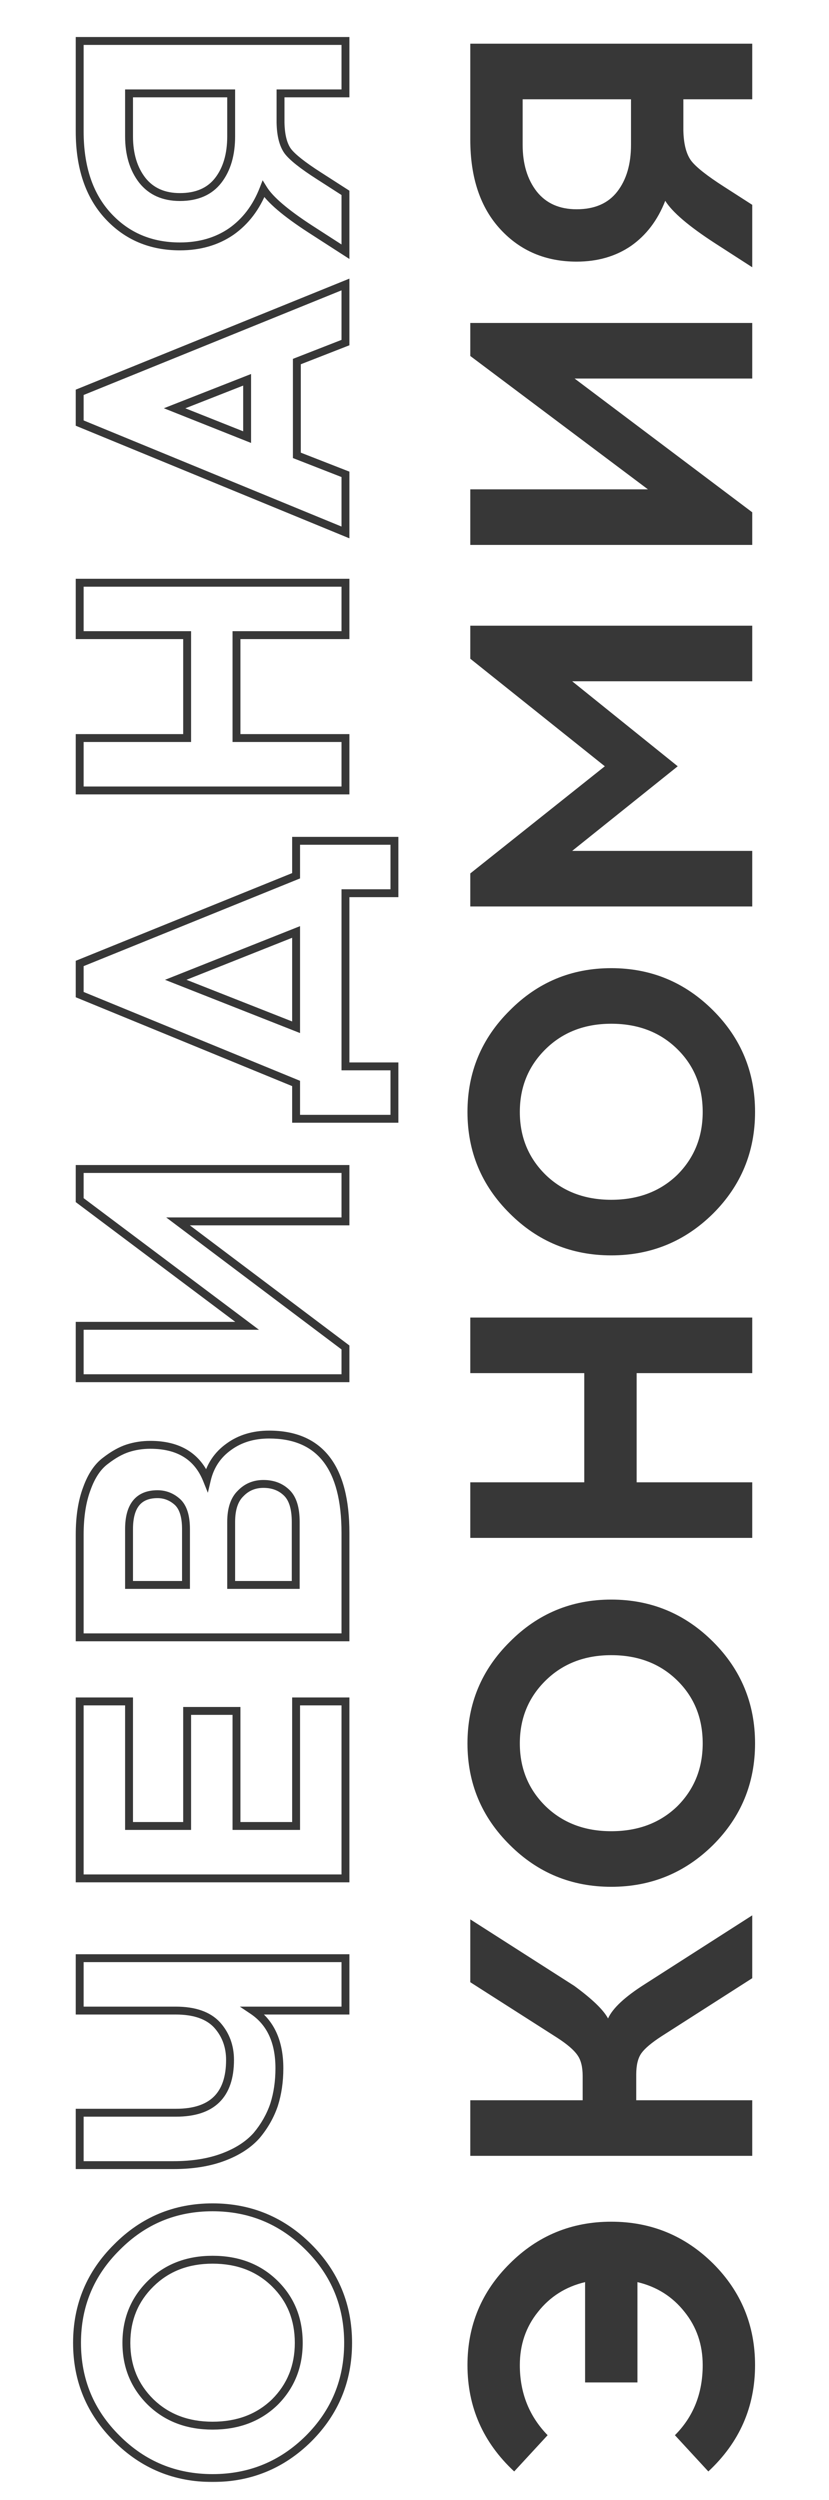
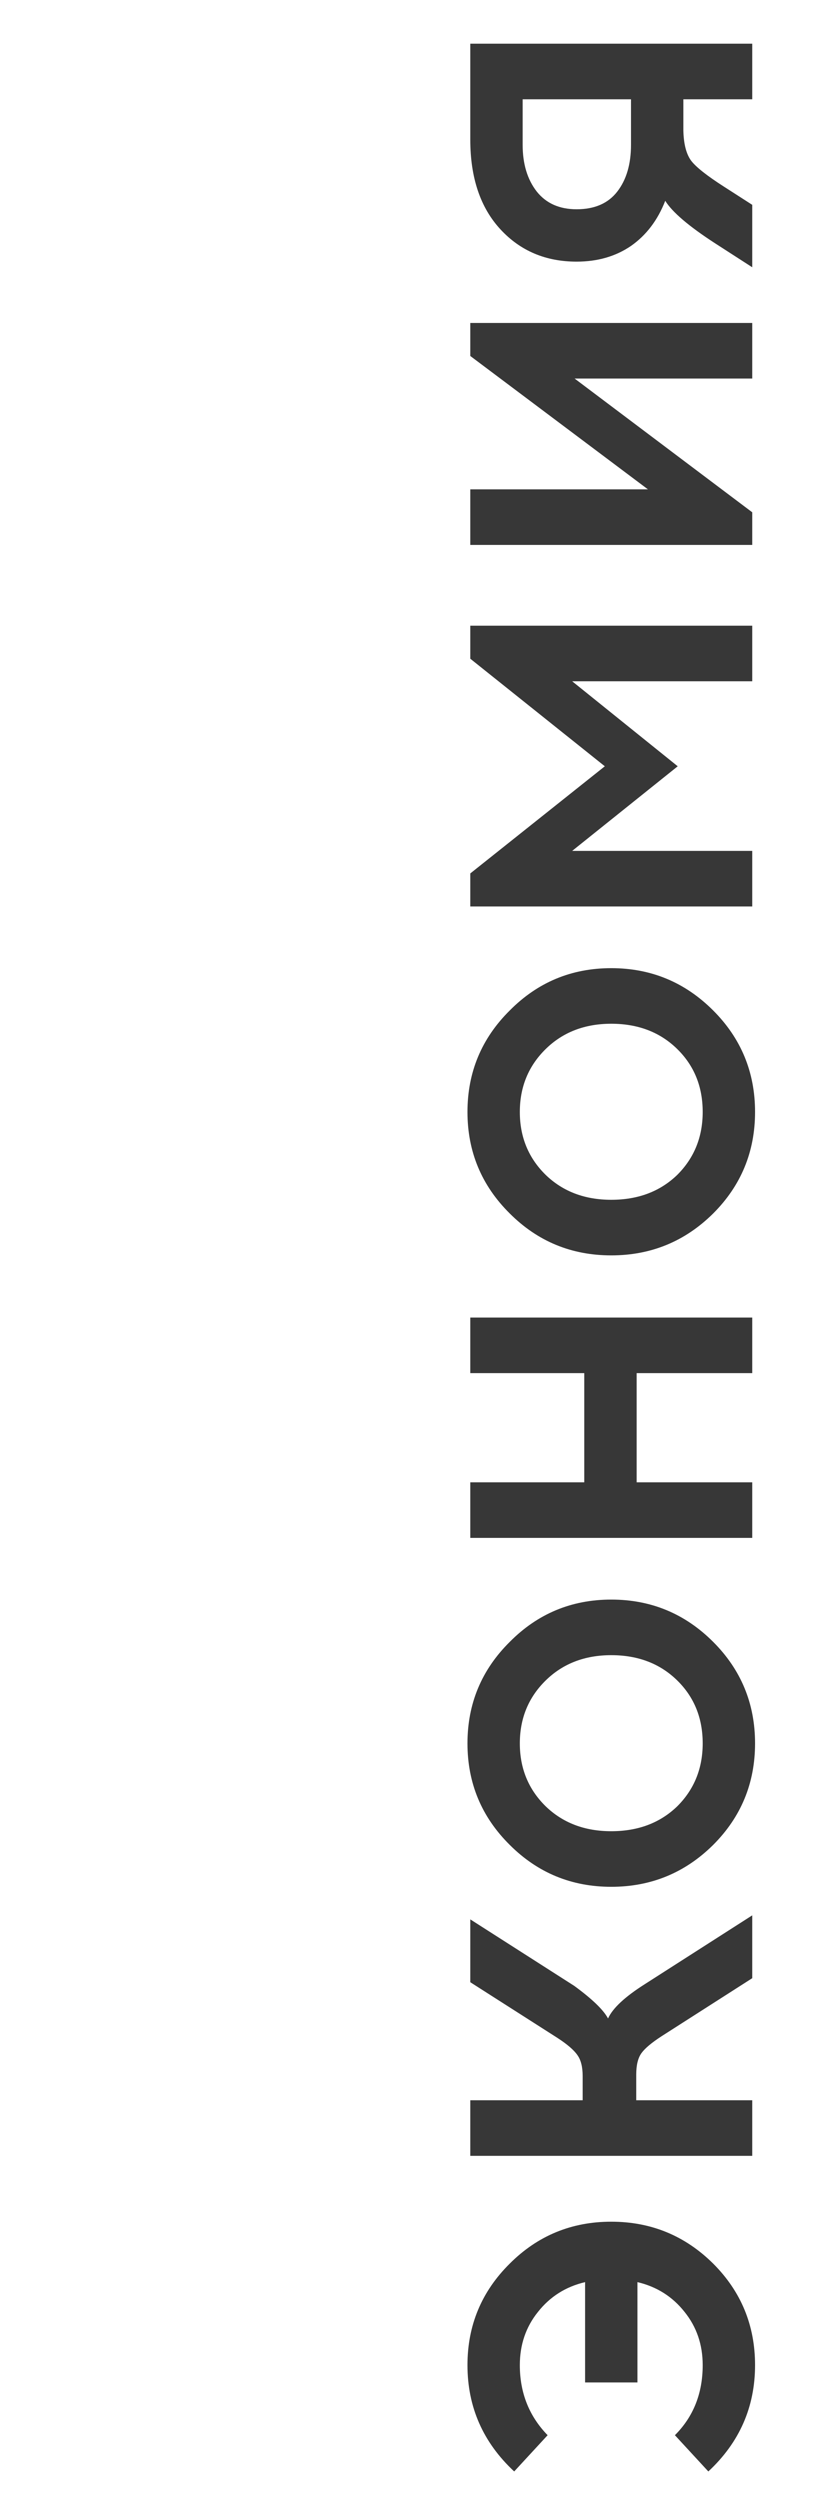
<svg xmlns="http://www.w3.org/2000/svg" width="196" height="591" viewBox="0 0 196 591" fill="none">
  <g opacity="0.8">
    <mask id="path-1-outside-1_60_786" maskUnits="userSpaceOnUse" x="16.676" y="8" width="78" height="579" fill="black">
-       <rect fill="white" x="16.676" y="8" width="78" height="579" />
-       <path d="M27.637 576.458C21.354 570.234 18.212 562.694 18.212 553.837C18.212 544.98 21.354 537.44 27.637 531.216C33.861 524.933 41.401 521.791 50.258 521.791C59.115 521.791 66.685 524.933 72.969 531.216C79.192 537.44 82.304 544.98 82.304 553.837C82.304 562.694 79.192 570.234 72.969 576.458C66.685 582.682 59.115 585.794 50.258 585.794C41.401 585.794 33.861 582.682 27.637 576.458ZM35.626 539.834C31.796 543.604 29.881 548.272 29.881 553.837C29.881 559.403 31.796 564.07 35.626 567.841C39.456 571.551 44.333 573.406 50.258 573.406C56.242 573.406 61.149 571.551 64.979 567.841C68.75 564.07 70.635 559.403 70.635 553.837C70.635 548.212 68.75 543.544 64.979 539.834C61.149 536.064 56.242 534.179 50.258 534.179C44.333 534.179 39.456 536.064 35.626 539.834ZM81.676 462.896V475.283H59.773C63.962 478.096 66.057 482.644 66.057 488.928C66.057 492.04 65.638 494.912 64.8 497.545C63.902 500.178 62.526 502.602 60.671 504.816C58.756 506.971 56.123 508.676 52.771 509.933C49.42 511.19 45.5 511.818 41.012 511.818H18.84V499.43H41.641C50.138 499.43 54.387 495.271 54.387 486.953C54.387 483.721 53.37 480.969 51.335 478.694C49.241 476.42 45.979 475.283 41.551 475.283H18.84V462.896H81.676ZM44.244 431.646V404.447H55.913V431.646H70.006L70.006 402.203H81.676L81.676 444.034H18.84L18.84 402.203H30.51L30.51 431.646H44.244ZM18.84 387.054L18.84 362.817C18.84 358.509 19.409 354.858 20.546 351.866C21.623 348.874 23.089 346.689 24.944 345.313C26.799 343.877 28.565 342.889 30.24 342.351C31.916 341.812 33.681 341.543 35.536 341.543C42.239 341.543 46.697 344.296 48.911 349.801C49.689 346.51 51.425 343.907 54.118 341.992C56.751 340.077 59.923 339.119 63.633 339.119C75.662 339.119 81.676 346.869 81.676 362.368V387.054H18.84ZM30.51 374.666H43.974V361.471C43.974 358.479 43.316 356.354 41.999 355.098C40.623 353.841 39.037 353.212 37.242 353.212C32.754 353.212 30.51 355.965 30.51 361.471L30.51 374.666ZM54.656 374.666H69.916V359.765C69.916 356.594 69.228 354.32 67.852 352.943C66.416 351.507 64.561 350.789 62.286 350.789C60.132 350.789 58.337 351.537 56.901 353.033C55.404 354.469 54.656 356.713 54.656 359.765V374.666ZM81.676 276.339V288.727H42.089L81.676 318.529V325.8H18.84L18.84 313.412H58.427L18.84 283.7V276.339H81.676ZM93.255 198.763V211.15H81.676V252.083H93.255V264.471H70.006V256.123L18.84 235.118L18.84 227.757L70.006 207.021V198.763H93.255ZM41.551 231.617L70.006 242.838V220.306L41.551 231.617ZM81.676 137.755V150.142H55.913L55.913 174.469H81.676L81.676 186.856H18.84V174.469H44.244L44.244 150.142H18.84L18.84 137.755H81.676ZM70.186 107.643L81.676 112.132V125.866L18.84 100.013V92.742L81.676 67.249L81.676 80.983L70.186 85.471V107.643ZM41.281 96.512L58.427 103.335L58.427 89.78L41.281 96.512ZM81.676 9.686V22.074H66.326V28.986C66.386 31.978 66.954 34.222 68.031 35.718C69.109 37.154 71.562 39.099 75.392 41.553L81.676 45.592V59.506L73.328 54.12C67.523 50.35 63.842 47.208 62.286 44.695C60.611 49.004 58.068 52.355 54.656 54.748C51.245 57.082 47.206 58.249 42.538 58.249C35.656 58.249 30.001 55.855 25.573 51.068C21.084 46.221 18.84 39.548 18.84 31.05L18.84 9.686H81.676ZM30.51 22.074L30.51 32.217C30.51 36.466 31.557 39.937 33.651 42.63C35.746 45.263 38.708 46.58 42.538 46.58C46.548 46.58 49.57 45.263 51.604 42.63C53.639 39.997 54.656 36.526 54.656 32.217V22.074H30.51Z" />
-     </mask>
-     <path d="M27.637 576.458L28.297 575.798L28.294 575.795L27.637 576.458ZM27.637 531.216L28.294 531.88L28.301 531.874L27.637 531.216ZM72.969 531.216L72.308 531.877V531.877L72.969 531.216ZM72.969 576.458L73.626 577.122L73.629 577.118L72.969 576.458ZM35.626 539.834L34.971 539.168L35.626 539.834ZM35.626 567.841L34.971 568.506L34.976 568.511L35.626 567.841ZM64.979 567.841L65.629 568.511L65.635 568.506L65.64 568.501L64.979 567.841ZM64.979 539.834L64.324 540.499L64.324 540.499L64.979 539.834ZM28.294 575.795C22.188 569.746 19.146 562.445 19.146 553.837H17.278C17.278 562.943 20.519 570.722 26.98 577.122L28.294 575.795ZM19.146 553.837C19.146 545.229 22.188 537.928 28.294 531.88L26.98 530.553C20.519 536.952 17.278 544.731 17.278 553.837H19.146ZM28.301 531.874C34.349 525.767 41.65 522.725 50.258 522.725V520.857C41.152 520.857 33.373 524.098 26.974 530.559L28.301 531.874ZM50.258 522.725C58.866 522.725 66.199 525.768 72.308 531.877L73.629 530.556C67.171 524.098 59.363 520.857 50.258 520.857V522.725ZM72.308 531.877C78.356 537.924 81.37 545.226 81.37 553.837H83.238C83.238 544.734 80.029 536.956 73.629 530.556L72.308 531.877ZM81.37 553.837C81.37 562.448 78.356 569.75 72.308 575.798L73.629 577.118C80.029 570.718 83.238 562.94 83.238 553.837H81.37ZM72.311 575.795C66.203 581.845 58.869 584.86 50.258 584.86V586.727C59.361 586.727 67.167 583.519 73.626 577.122L72.311 575.795ZM50.258 584.86C41.647 584.86 34.345 581.845 28.297 575.798L26.977 577.118C33.377 583.518 41.155 586.727 50.258 586.727V584.86ZM34.971 539.168C30.956 543.121 28.947 548.031 28.947 553.837H30.815C30.815 548.512 32.637 544.087 36.281 540.499L34.971 539.168ZM28.947 553.837C28.947 559.643 30.956 564.554 34.971 568.506L36.281 567.175C32.637 563.587 30.815 559.162 30.815 553.837H28.947ZM34.976 568.511C39.001 572.41 44.12 574.34 50.258 574.34V572.472C44.547 572.472 39.912 570.692 36.276 567.17L34.976 568.511ZM50.258 574.34C56.453 574.34 61.603 572.412 65.629 568.511L64.33 567.17C60.696 570.69 56.032 572.472 50.258 572.472V574.34ZM65.64 568.501C69.593 564.547 71.569 559.638 71.569 553.837H69.701C69.701 559.167 67.906 563.594 64.319 567.18L65.64 568.501ZM71.569 553.837C71.569 547.979 69.595 543.066 65.635 539.168L64.324 540.499C67.904 544.022 69.701 548.444 69.701 553.837H71.569ZM65.635 539.168C61.609 535.206 56.457 533.245 50.258 533.245V535.112C56.028 535.112 60.69 536.921 64.324 540.499L65.635 539.168ZM50.258 533.245C44.116 533.245 38.994 535.208 34.971 539.168L36.281 540.499C39.918 536.92 44.551 535.112 50.258 535.112V533.245ZM81.676 462.896H82.61V461.962H81.676V462.896ZM81.676 475.283V476.217H82.61V475.283H81.676ZM59.773 475.283V474.35H56.707L59.252 476.059L59.773 475.283ZM64.8 497.545L65.684 497.847L65.687 497.837L65.69 497.828L64.8 497.545ZM60.671 504.816L61.369 505.437L61.378 505.426L61.386 505.416L60.671 504.816ZM52.771 509.933L52.443 509.058L52.771 509.933ZM18.84 511.818H17.906V512.752H18.84V511.818ZM18.84 499.43V498.496H17.906V499.43H18.84ZM51.335 478.694L52.031 478.072L52.022 478.062L51.335 478.694ZM18.84 475.283H17.906V476.217H18.84V475.283ZM18.84 462.896V461.962H17.906V462.896H18.84ZM80.742 462.896V475.283H82.61V462.896H80.742ZM81.676 474.35H59.773V476.217H81.676V474.35ZM59.252 476.059C63.119 478.655 65.123 482.869 65.123 488.928H66.99C66.99 482.42 64.805 477.537 60.294 474.508L59.252 476.059ZM65.123 488.928C65.123 491.955 64.715 494.731 63.91 497.262L65.69 497.828C66.56 495.093 66.99 492.124 66.99 488.928H65.123ZM63.916 497.244C63.057 499.764 61.739 502.087 59.955 504.216L61.386 505.416C63.313 503.117 64.748 500.593 65.684 497.847L63.916 497.244ZM59.973 504.196C58.18 506.212 55.686 507.842 52.443 509.058L53.099 510.807C56.559 509.51 59.331 507.729 61.369 505.437L59.973 504.196ZM52.443 509.058C49.22 510.267 45.416 510.884 41.012 510.884V512.752C45.585 512.752 49.62 512.112 53.099 510.807L52.443 509.058ZM41.012 510.884H18.84V512.752H41.012V510.884ZM19.774 511.818V499.43H17.906V511.818H19.774ZM18.84 500.364H41.641V498.496H18.84V500.364ZM41.641 500.364C46.028 500.364 49.492 499.29 51.854 496.978C54.219 494.663 55.321 491.261 55.321 486.953H53.453C53.453 490.963 52.43 493.8 50.547 495.644C48.66 497.491 45.75 498.496 41.641 498.496V500.364ZM55.321 486.953C55.321 483.506 54.229 480.528 52.031 478.072L50.639 479.317C52.511 481.409 53.453 483.936 53.453 486.953H55.321ZM52.022 478.062C49.685 475.525 46.125 474.35 41.551 474.35V476.217C45.833 476.217 48.796 477.316 50.648 479.327L52.022 478.062ZM41.551 474.35H18.84V476.217H41.551V474.35ZM19.774 475.283V462.896H17.906V475.283H19.774ZM18.84 463.83H81.676V461.962H18.84V463.83ZM44.244 431.646V432.58H45.178V431.646H44.244ZM44.244 404.447V403.513H43.31V404.447H44.244ZM55.913 404.447H56.847V403.513H55.913V404.447ZM55.913 431.646H54.979V432.58H55.913V431.646ZM70.006 431.646V432.58H70.94V431.646H70.006ZM70.006 402.203V401.269H69.072V402.203H70.006ZM81.676 402.203H82.61V401.269H81.676V402.203ZM81.676 444.034V444.968H82.61V444.034H81.676ZM18.84 444.034H17.906V444.968H18.84V444.034ZM18.84 402.203V401.269H17.906V402.203H18.84ZM30.51 402.203H31.443V401.269H30.51V402.203ZM30.51 431.646H29.576V432.58H30.51V431.646ZM45.178 431.646V404.447H43.31V431.646H45.178ZM44.244 405.381H55.913V403.513H44.244V405.381ZM54.979 404.447V431.646H56.847V404.447H54.979ZM55.913 432.58H70.006V430.712H55.913V432.58ZM70.94 431.646L70.94 402.203H69.072L69.072 431.646H70.94ZM70.006 403.137H81.676V401.269H70.006V403.137ZM80.742 402.203L80.742 444.034H82.61L82.61 402.203H80.742ZM81.676 443.1H18.84V444.968H81.676V443.1ZM19.774 444.034L19.774 402.203H17.906L17.906 444.034H19.774ZM18.84 403.137H30.51L30.51 401.269H18.84L18.84 403.137ZM29.576 402.203L29.576 431.646H31.443L31.443 402.203H29.576ZM30.51 432.58H44.244V430.712H30.51L30.51 432.58ZM18.84 387.054H17.906V387.988H18.84V387.054ZM20.546 351.866L21.419 352.198L21.422 352.19L21.424 352.182L20.546 351.866ZM24.944 345.313L25.501 346.063L25.508 346.057L25.516 346.052L24.944 345.313ZM48.911 349.801L48.045 350.15L49.143 352.881L49.82 350.016L48.911 349.801ZM54.118 341.992L54.659 342.753L54.667 342.747L54.118 341.992ZM81.676 387.054V387.988H82.61V387.054H81.676ZM30.51 374.666H29.576V375.6H30.51V374.666ZM43.974 374.666V375.6H44.908V374.666H43.974ZM41.999 355.098L42.644 354.422L42.637 354.415L42.629 354.408L41.999 355.098ZM54.656 374.666H53.722V375.6H54.656V374.666ZM69.916 374.666V375.6H70.85V374.666H69.916ZM67.852 352.943L68.512 352.283L67.852 352.943ZM56.901 353.033L57.547 353.707L57.561 353.693L57.574 353.68L56.901 353.033ZM19.774 387.054L19.774 362.817H17.906L17.906 387.054H19.774ZM19.774 362.817C19.774 358.585 20.333 355.054 21.419 352.198L19.673 351.534C18.484 354.662 17.906 358.432 17.906 362.817H19.774ZM21.424 352.182C22.462 349.3 23.839 347.296 25.501 346.063L24.388 344.563C22.339 346.083 20.784 348.447 19.667 351.55L21.424 352.182ZM25.516 346.052C27.312 344.661 28.982 343.736 30.526 343.24L29.954 341.462C28.148 342.043 26.287 343.093 24.372 344.575L25.516 346.052ZM30.526 343.24C32.104 342.733 33.773 342.477 35.536 342.477V340.609C33.59 340.609 31.727 340.892 29.954 341.462L30.526 343.24ZM35.536 342.477C38.762 342.477 41.371 343.139 43.416 344.402C45.454 345.66 47.002 347.556 48.045 350.15L49.778 349.453C48.607 346.541 46.819 344.308 44.398 342.813C41.985 341.323 39.013 340.609 35.536 340.609V342.477ZM49.82 350.016C50.547 346.94 52.156 344.533 54.659 342.753L53.577 341.231C50.694 343.28 48.831 346.08 48.003 349.587L49.82 350.016ZM54.667 342.747C57.119 340.964 60.091 340.053 63.633 340.053V338.185C59.754 338.185 56.383 339.19 53.569 341.236L54.667 342.747ZM63.633 340.053C69.431 340.053 73.637 341.909 76.427 345.504C79.252 349.144 80.742 354.714 80.742 362.368H82.61C82.61 354.524 81.092 348.469 77.903 344.359C74.679 340.205 69.863 338.185 63.633 338.185V340.053ZM80.742 362.368V387.054H82.61V362.368H80.742ZM81.676 386.12H18.84V387.988H81.676V386.12ZM30.51 375.6H43.974V373.732H30.51V375.6ZM44.908 374.666V361.471H43.041V374.666H44.908ZM44.908 361.471C44.908 358.381 44.235 355.94 42.644 354.422L41.355 355.773C42.397 356.768 43.041 358.576 43.041 361.471H44.908ZM42.629 354.408C41.088 353.001 39.28 352.279 37.242 352.279V354.146C38.795 354.146 40.158 354.681 41.37 355.787L42.629 354.408ZM37.242 352.279C34.798 352.279 32.814 353.037 31.469 354.687C30.154 356.3 29.576 358.615 29.576 361.471H31.443C31.443 358.821 31.987 357.007 32.916 355.867C33.816 354.764 35.198 354.146 37.242 354.146V352.279ZM29.576 361.471L29.576 374.666H31.443L31.443 361.471H29.576ZM54.656 375.6H69.916V373.732H54.656V375.6ZM70.85 374.666V359.765H68.983V374.666H70.85ZM70.85 359.765C70.85 356.495 70.147 353.917 68.512 352.283L67.192 353.604C68.31 354.722 68.983 356.692 68.983 359.765H70.85ZM68.512 352.283C66.879 350.65 64.776 349.855 62.286 349.855V351.723C64.345 351.723 65.952 352.364 67.192 353.604L68.512 352.283ZM62.286 349.855C59.889 349.855 57.847 350.699 56.227 352.386L57.574 353.68C58.827 352.375 60.375 351.723 62.286 351.723V349.855ZM56.254 352.359C54.503 354.04 53.722 356.579 53.722 359.765H55.59C55.59 356.847 56.306 354.898 57.547 353.707L56.254 352.359ZM53.722 359.765V374.666H55.59V359.765H53.722ZM81.676 276.339H82.61V275.405H81.676V276.339ZM81.676 288.727V289.66H82.61V288.727H81.676ZM42.089 288.727V287.793H39.296L41.528 289.473L42.089 288.727ZM81.676 318.529H82.61V318.063L82.237 317.783L81.676 318.529ZM81.676 325.8V326.734H82.61V325.8H81.676ZM18.84 325.8H17.906V326.734H18.84V325.8ZM18.84 313.412V312.478H17.906V313.412H18.84ZM58.427 313.412V314.346H61.227L58.987 312.665L58.427 313.412ZM18.84 283.7H17.906V284.166L18.279 284.447L18.84 283.7ZM18.84 276.339V275.405H17.906V276.339H18.84ZM80.742 276.339V288.727H82.61V276.339H80.742ZM81.676 287.793H42.089V289.66H81.676V287.793ZM41.528 289.473L81.114 319.275L82.237 317.783L42.651 287.98L41.528 289.473ZM80.742 318.529V325.8H82.61V318.529H80.742ZM81.676 324.866H18.84V326.734H81.676V324.866ZM19.774 325.8L19.774 313.412H17.906L17.906 325.8H19.774ZM18.84 314.346H58.427V312.478H18.84V314.346ZM58.987 312.665L19.401 282.953L18.279 284.447L57.866 314.159L58.987 312.665ZM19.774 283.7V276.339H17.906V283.7H19.774ZM18.84 277.273H81.676V275.405H18.84V277.273ZM93.255 198.763H94.189V197.829H93.255V198.763ZM93.255 211.15V212.084H94.189V211.15H93.255ZM81.676 211.15V210.217H80.742V211.15H81.676ZM81.676 252.083H80.742V253.017H81.676V252.083ZM93.255 252.083H94.189V251.15H93.255V252.083ZM93.255 264.471V265.405H94.189V264.471H93.255ZM70.006 264.471H69.072V265.405H70.006V264.471ZM70.006 256.123H70.94V255.497L70.361 255.259L70.006 256.123ZM18.84 235.118H17.906V235.744L18.485 235.982L18.84 235.118ZM18.84 227.757L18.489 226.891L17.906 227.128V227.757H18.84ZM70.006 207.021L70.357 207.887L70.94 207.65V207.021H70.006ZM70.006 198.763V197.829H69.072V198.763H70.006ZM41.551 231.617L41.206 230.749L39.014 231.62L41.208 232.486L41.551 231.617ZM70.006 242.838L69.664 243.706L70.94 244.21V242.838H70.006ZM70.006 220.306H70.94V218.93L69.661 219.439L70.006 220.306ZM92.322 198.763V211.15H94.189V198.763H92.322ZM93.255 210.217H81.676V212.084H93.255V210.217ZM80.742 211.15V252.083H82.61V211.15H80.742ZM81.676 253.017H93.255V251.15H81.676V253.017ZM92.322 252.083V264.471H94.189V252.083H92.322ZM93.255 263.537H70.006V265.405H93.255V263.537ZM70.94 264.471V256.123H69.072V264.471H70.94ZM70.361 255.259L19.195 234.254L18.485 235.982L69.652 256.987L70.361 255.259ZM19.774 235.118L19.774 227.757H17.906L17.906 235.118H19.774ZM19.191 228.623L70.357 207.887L69.656 206.156L18.489 226.891L19.191 228.623ZM70.94 207.021V198.763H69.072V207.021H70.94ZM70.006 199.697H93.255V197.829H70.006V199.697ZM41.208 232.486L69.664 243.706L70.349 241.969L41.893 230.748L41.208 232.486ZM70.94 242.838V220.306H69.072V242.838H70.94ZM69.661 219.439L41.206 230.749L41.896 232.485L70.351 221.174L69.661 219.439ZM81.676 137.755H82.61V136.821H81.676V137.755ZM81.676 150.142V151.076H82.61V150.142H81.676ZM55.913 150.142V149.208H54.979V150.142H55.913ZM55.913 174.469H54.979V175.403H55.913V174.469ZM81.676 174.469H82.61V173.535H81.676V174.469ZM81.676 186.856V187.79H82.61V186.856H81.676ZM18.84 186.856H17.906V187.79H18.84V186.856ZM18.84 174.469V173.535H17.906V174.469H18.84ZM44.244 174.469V175.403H45.178V174.469H44.244ZM44.244 150.142H45.178V149.208H44.244V150.142ZM18.84 150.142H17.906V151.076H18.84V150.142ZM18.84 137.755V136.821H17.906V137.755H18.84ZM80.742 137.755V150.142H82.61V137.755H80.742ZM81.676 149.208H55.913V151.076H81.676V149.208ZM54.979 150.142L54.979 174.469H56.847L56.847 150.142H54.979ZM55.913 175.403H81.676V173.535H55.913V175.403ZM80.742 174.469L80.742 186.856H82.61L82.61 174.469H80.742ZM81.676 185.922H18.84V187.79H81.676V185.922ZM19.774 186.856V174.469H17.906V186.856H19.774ZM18.84 175.403H44.244V173.535H18.84V175.403ZM45.178 174.469L45.178 150.142H43.31L43.31 174.469H45.178ZM44.244 149.208H18.84V151.076H44.244V149.208ZM19.774 150.142L19.774 137.755H17.906L17.906 150.142H19.774ZM18.84 138.689H81.676V136.821H18.84V138.689ZM70.186 107.643H69.252V108.281L69.846 108.513L70.186 107.643ZM81.676 112.132H82.61V111.494L82.016 111.262L81.676 112.132ZM81.676 125.866L81.32 126.729L82.61 127.26V125.866H81.676ZM18.84 100.013H17.906V100.639L18.485 100.877L18.84 100.013ZM18.84 92.742L18.489 91.877L17.906 92.113V92.742H18.84ZM81.676 67.249H82.61V65.862L81.325 66.383L81.676 67.249ZM81.676 80.983L82.016 81.853L82.61 81.621V80.983H81.676ZM70.186 85.471L69.846 84.601L69.252 84.834V85.471H70.186ZM41.281 96.512L40.94 95.643L38.741 96.507L40.936 97.38L41.281 96.512ZM58.427 103.335L58.081 104.202L59.361 104.711V103.335H58.427ZM58.427 89.78H59.361V88.41L58.085 88.911L58.427 89.78ZM69.846 108.513L81.336 113.001L82.016 111.262L70.526 106.773L69.846 108.513ZM80.742 112.132V125.866H82.61V112.132H80.742ZM82.031 125.002L19.195 99.15L18.485 100.877L81.32 126.729L82.031 125.002ZM19.774 100.013V92.742H17.906V100.013H19.774ZM19.191 93.608L82.027 68.114L81.325 66.383L18.489 91.877L19.191 93.608ZM80.742 67.249L80.742 80.983H82.61L82.61 67.249H80.742ZM81.336 80.113L69.846 84.601L70.526 86.341L82.016 81.853L81.336 80.113ZM69.252 85.471V107.643H71.12V85.471H69.252ZM40.936 97.38L58.081 104.202L58.772 102.467L41.627 95.645L40.936 97.38ZM59.361 103.335L59.361 89.78H57.493L57.493 103.335H59.361ZM58.085 88.911L40.94 95.643L41.623 97.382L58.768 90.649L58.085 88.911ZM81.676 9.686H82.61V8.752H81.676V9.686ZM81.676 22.074V23.008H82.61V22.074H81.676ZM66.326 22.074V21.14H65.392V22.074H66.326ZM66.326 28.986H65.392V28.995L65.392 29.005L66.326 28.986ZM68.031 35.718L67.274 36.264L67.279 36.271L67.284 36.279L68.031 35.718ZM75.392 41.553L75.897 40.767L75.896 40.767L75.392 41.553ZM81.676 45.592H82.61V45.083L82.181 44.807L81.676 45.592ZM81.676 59.506L81.169 60.291L82.61 61.22V59.506H81.676ZM73.328 54.12L72.819 54.903L72.821 54.905L73.328 54.12ZM62.286 44.695L63.081 44.203L62.095 42.611L61.416 44.356L62.286 44.695ZM54.656 54.748L55.184 55.519L55.193 55.513L54.656 54.748ZM25.573 51.068L26.258 50.434L26.258 50.434L25.573 51.068ZM18.84 9.686V8.752H17.906V9.686H18.84ZM30.51 22.074V21.14H29.576V22.074H30.51ZM33.651 42.63L32.914 43.203L32.92 43.212L33.651 42.63ZM51.604 42.63L52.343 43.201L51.604 42.63ZM54.656 22.074H55.59V21.14H54.656V22.074ZM80.742 9.686V22.074H82.61V9.686H80.742ZM81.676 21.14H66.326V23.008H81.676V21.14ZM65.392 22.074V28.986H67.26V22.074H65.392ZM65.392 29.005C65.454 32.078 66.036 34.545 67.274 36.264L68.789 35.172C67.873 33.899 67.318 31.878 67.26 28.967L65.392 29.005ZM67.284 36.279C68.475 37.866 71.066 39.89 74.888 42.339L75.896 40.767C72.059 38.308 69.742 36.443 68.779 35.158L67.284 36.279ZM74.887 42.339L81.171 46.378L82.181 44.807L75.897 40.767L74.887 42.339ZM80.742 45.592V59.506H82.61V45.592H80.742ZM82.182 58.721L73.834 53.335L72.821 54.905L81.169 60.291L82.182 58.721ZM73.836 53.337C68.032 49.567 64.516 46.522 63.081 44.203L61.492 45.186C63.169 47.894 67.014 51.133 72.819 54.903L73.836 53.337ZM61.416 44.356C59.8 48.513 57.364 51.708 54.12 53.984L55.193 55.513C58.771 53.002 61.422 49.494 63.157 45.033L61.416 44.356ZM54.129 53.978C50.893 56.192 47.043 57.315 42.538 57.315V59.183C47.369 59.183 51.598 57.973 55.184 55.519L54.129 53.978ZM42.538 57.315C35.9 57.315 30.499 55.019 26.258 50.434L24.887 51.702C29.503 56.692 35.412 59.183 42.538 59.183V57.315ZM26.258 50.434C21.971 45.804 19.774 39.383 19.774 31.05H17.906C17.906 39.714 20.197 46.638 24.887 51.703L26.258 50.434ZM19.774 31.05L19.774 9.686H17.906L17.906 31.05H19.774ZM18.84 10.62H81.676V8.752H18.84V10.62ZM29.576 22.074L29.576 32.217H31.443L31.443 22.074H29.576ZM29.576 32.217C29.576 36.622 30.663 40.31 32.914 43.203L34.389 42.057C32.45 39.565 31.443 36.311 31.443 32.217H29.576ZM32.92 43.212C35.218 46.1 38.468 47.514 42.538 47.514V45.646C38.948 45.646 36.274 44.426 34.382 42.049L32.92 43.212ZM42.538 47.514C46.771 47.514 50.095 46.111 52.343 43.201L50.865 42.059C49.044 44.416 46.325 45.646 42.538 45.646V47.514ZM52.343 43.201C54.537 40.362 55.59 36.671 55.59 32.217H53.722C53.722 36.381 52.741 39.632 50.865 42.059L52.343 43.201ZM55.59 32.217V22.074H53.722V32.217H55.59ZM54.656 21.14H30.51V23.008H54.656V21.14Z" fill="#050505" mask="url(#path-1-outside-1_60_786)" />
+       </mask>
    <path d="M110.523 559.092C110.523 549.696 113.856 541.697 120.523 535.094C127.125 528.491 135.125 525.19 144.521 525.19C153.917 525.19 161.948 528.491 168.614 535.094C175.217 541.697 178.518 549.696 178.518 559.092C178.518 568.996 174.836 577.376 167.471 584.233L159.567 575.662C163.948 571.282 166.138 565.758 166.138 559.092C166.138 554.267 164.71 550.077 161.853 546.522C158.996 542.903 155.282 540.554 150.711 539.475V563.187H138.331V539.475C133.76 540.554 130.046 542.903 127.189 546.522C124.332 550.077 122.903 554.267 122.903 559.092C122.903 565.631 125.094 571.155 129.474 575.662L121.57 584.233C114.206 577.376 110.523 568.996 110.523 559.092ZM177.852 467.628L156.425 481.341C154.076 482.865 152.488 484.198 151.663 485.341C150.838 486.484 150.425 488.166 150.425 490.388V496.483H177.852V509.625H111.19V496.483H137.759V490.769C137.759 488.611 137.347 486.96 136.521 485.817C135.696 484.611 134.109 483.246 131.76 481.722L111.19 468.58V453.724L135.76 469.437C140.013 472.548 142.68 475.12 143.759 477.151C144.838 474.739 147.727 472.04 152.425 469.057L177.852 452.772V467.628ZM120.523 436.122C113.856 429.519 110.523 421.519 110.523 412.123C110.523 402.727 113.856 394.728 120.523 388.125C127.125 381.459 135.125 378.126 144.521 378.126C153.917 378.126 161.948 381.459 168.614 388.125C175.217 394.728 178.518 402.727 178.518 412.123C178.518 421.519 175.217 429.519 168.614 436.122C161.948 442.724 153.917 446.026 144.521 446.026C135.125 446.026 127.125 442.724 120.523 436.122ZM128.998 397.267C124.935 401.267 122.903 406.219 122.903 412.123C122.903 418.028 124.935 422.98 128.998 426.979C133.061 430.916 138.236 432.884 144.521 432.884C150.869 432.884 156.075 430.916 160.139 426.979C164.138 422.98 166.138 418.028 166.138 412.123C166.138 406.156 164.138 401.204 160.139 397.267C156.075 393.268 150.869 391.268 144.521 391.268C138.236 391.268 133.061 393.268 128.998 397.267ZM177.852 311.455V324.596H150.52V350.404H177.852V363.546H111.19V350.404H138.14V324.596H111.19V311.455H177.852ZM120.523 286.858C113.856 280.256 110.523 272.256 110.523 262.86C110.523 253.464 113.856 245.465 120.523 238.862C127.125 232.196 135.125 228.863 144.521 228.863C153.917 228.863 161.948 232.196 168.614 238.862C175.217 245.465 178.518 253.464 178.518 262.86C178.518 272.256 175.217 280.256 168.614 286.858C161.948 293.461 153.917 296.762 144.521 296.762C135.125 296.762 127.125 293.461 120.523 286.858ZM128.998 248.004C124.935 252.004 122.903 256.956 122.903 262.86C122.903 268.764 124.935 273.716 128.998 277.716C133.061 281.652 138.236 283.62 144.521 283.62C150.869 283.62 156.075 281.652 160.139 277.716C164.138 273.716 166.138 268.764 166.138 262.86C166.138 256.892 164.138 251.94 160.139 248.004C156.075 244.004 150.869 242.005 144.521 242.005C138.236 242.005 133.061 244.004 128.998 248.004ZM177.852 147.907V161.049H135.283L160.234 181.142L135.283 201.141H177.852V214.283H111.19V206.474L142.997 181.142L111.19 155.716V147.907H177.852ZM177.852 76.344V89.486H135.855L177.852 121.103V128.817H111.19V115.675H153.187L111.19 84.153V76.344H177.852ZM177.852 10.329V23.471H161.567V30.804C161.631 33.978 162.234 36.359 163.376 37.946C164.519 39.47 167.122 41.533 171.185 44.136L177.852 48.422V63.182L168.995 57.469C162.837 53.469 158.932 50.136 157.282 47.469C155.504 52.041 152.806 55.596 149.187 58.135C145.568 60.611 141.283 61.849 136.331 61.849C129.03 61.849 123.03 59.31 118.332 54.231C113.571 49.088 111.19 42.01 111.19 32.994V10.329H177.852ZM123.57 23.471V34.232C123.57 38.74 124.681 42.422 126.903 45.279C129.125 48.073 132.268 49.469 136.331 49.469C140.585 49.469 143.791 48.073 145.949 45.279C148.108 42.486 149.187 38.803 149.187 34.232V23.471H123.57Z" fill="#050505" />
  </g>
</svg>